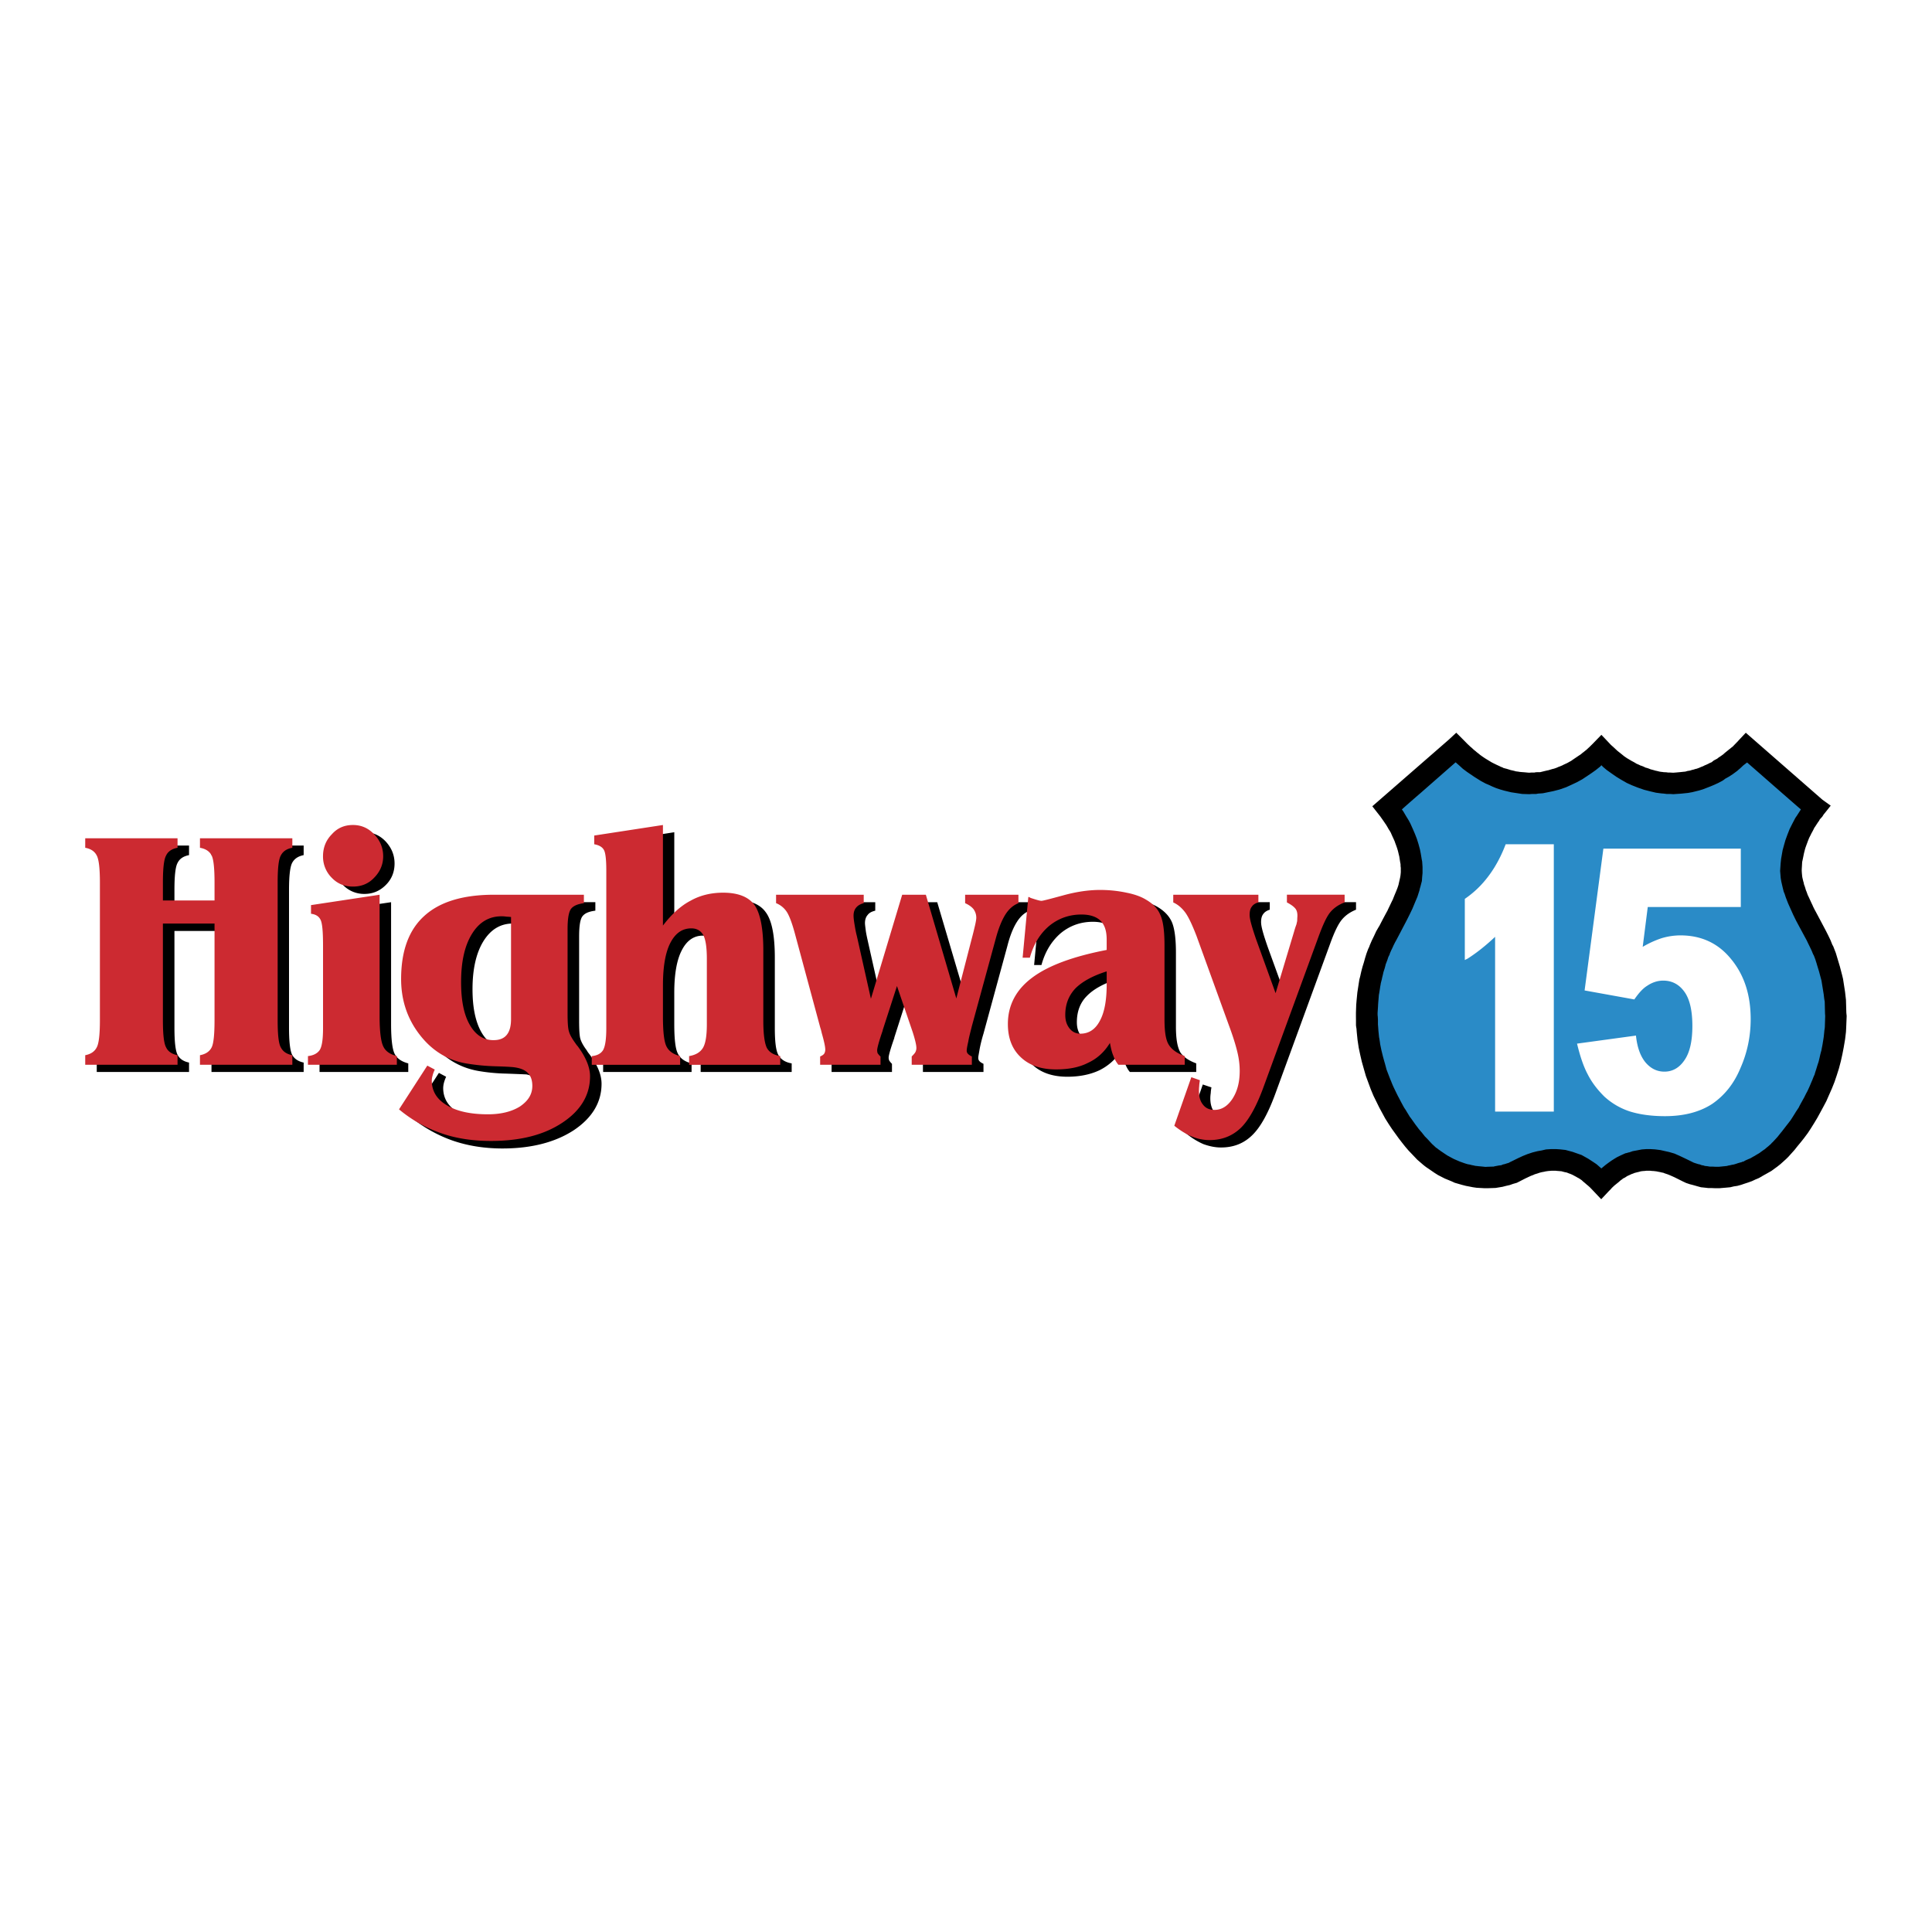
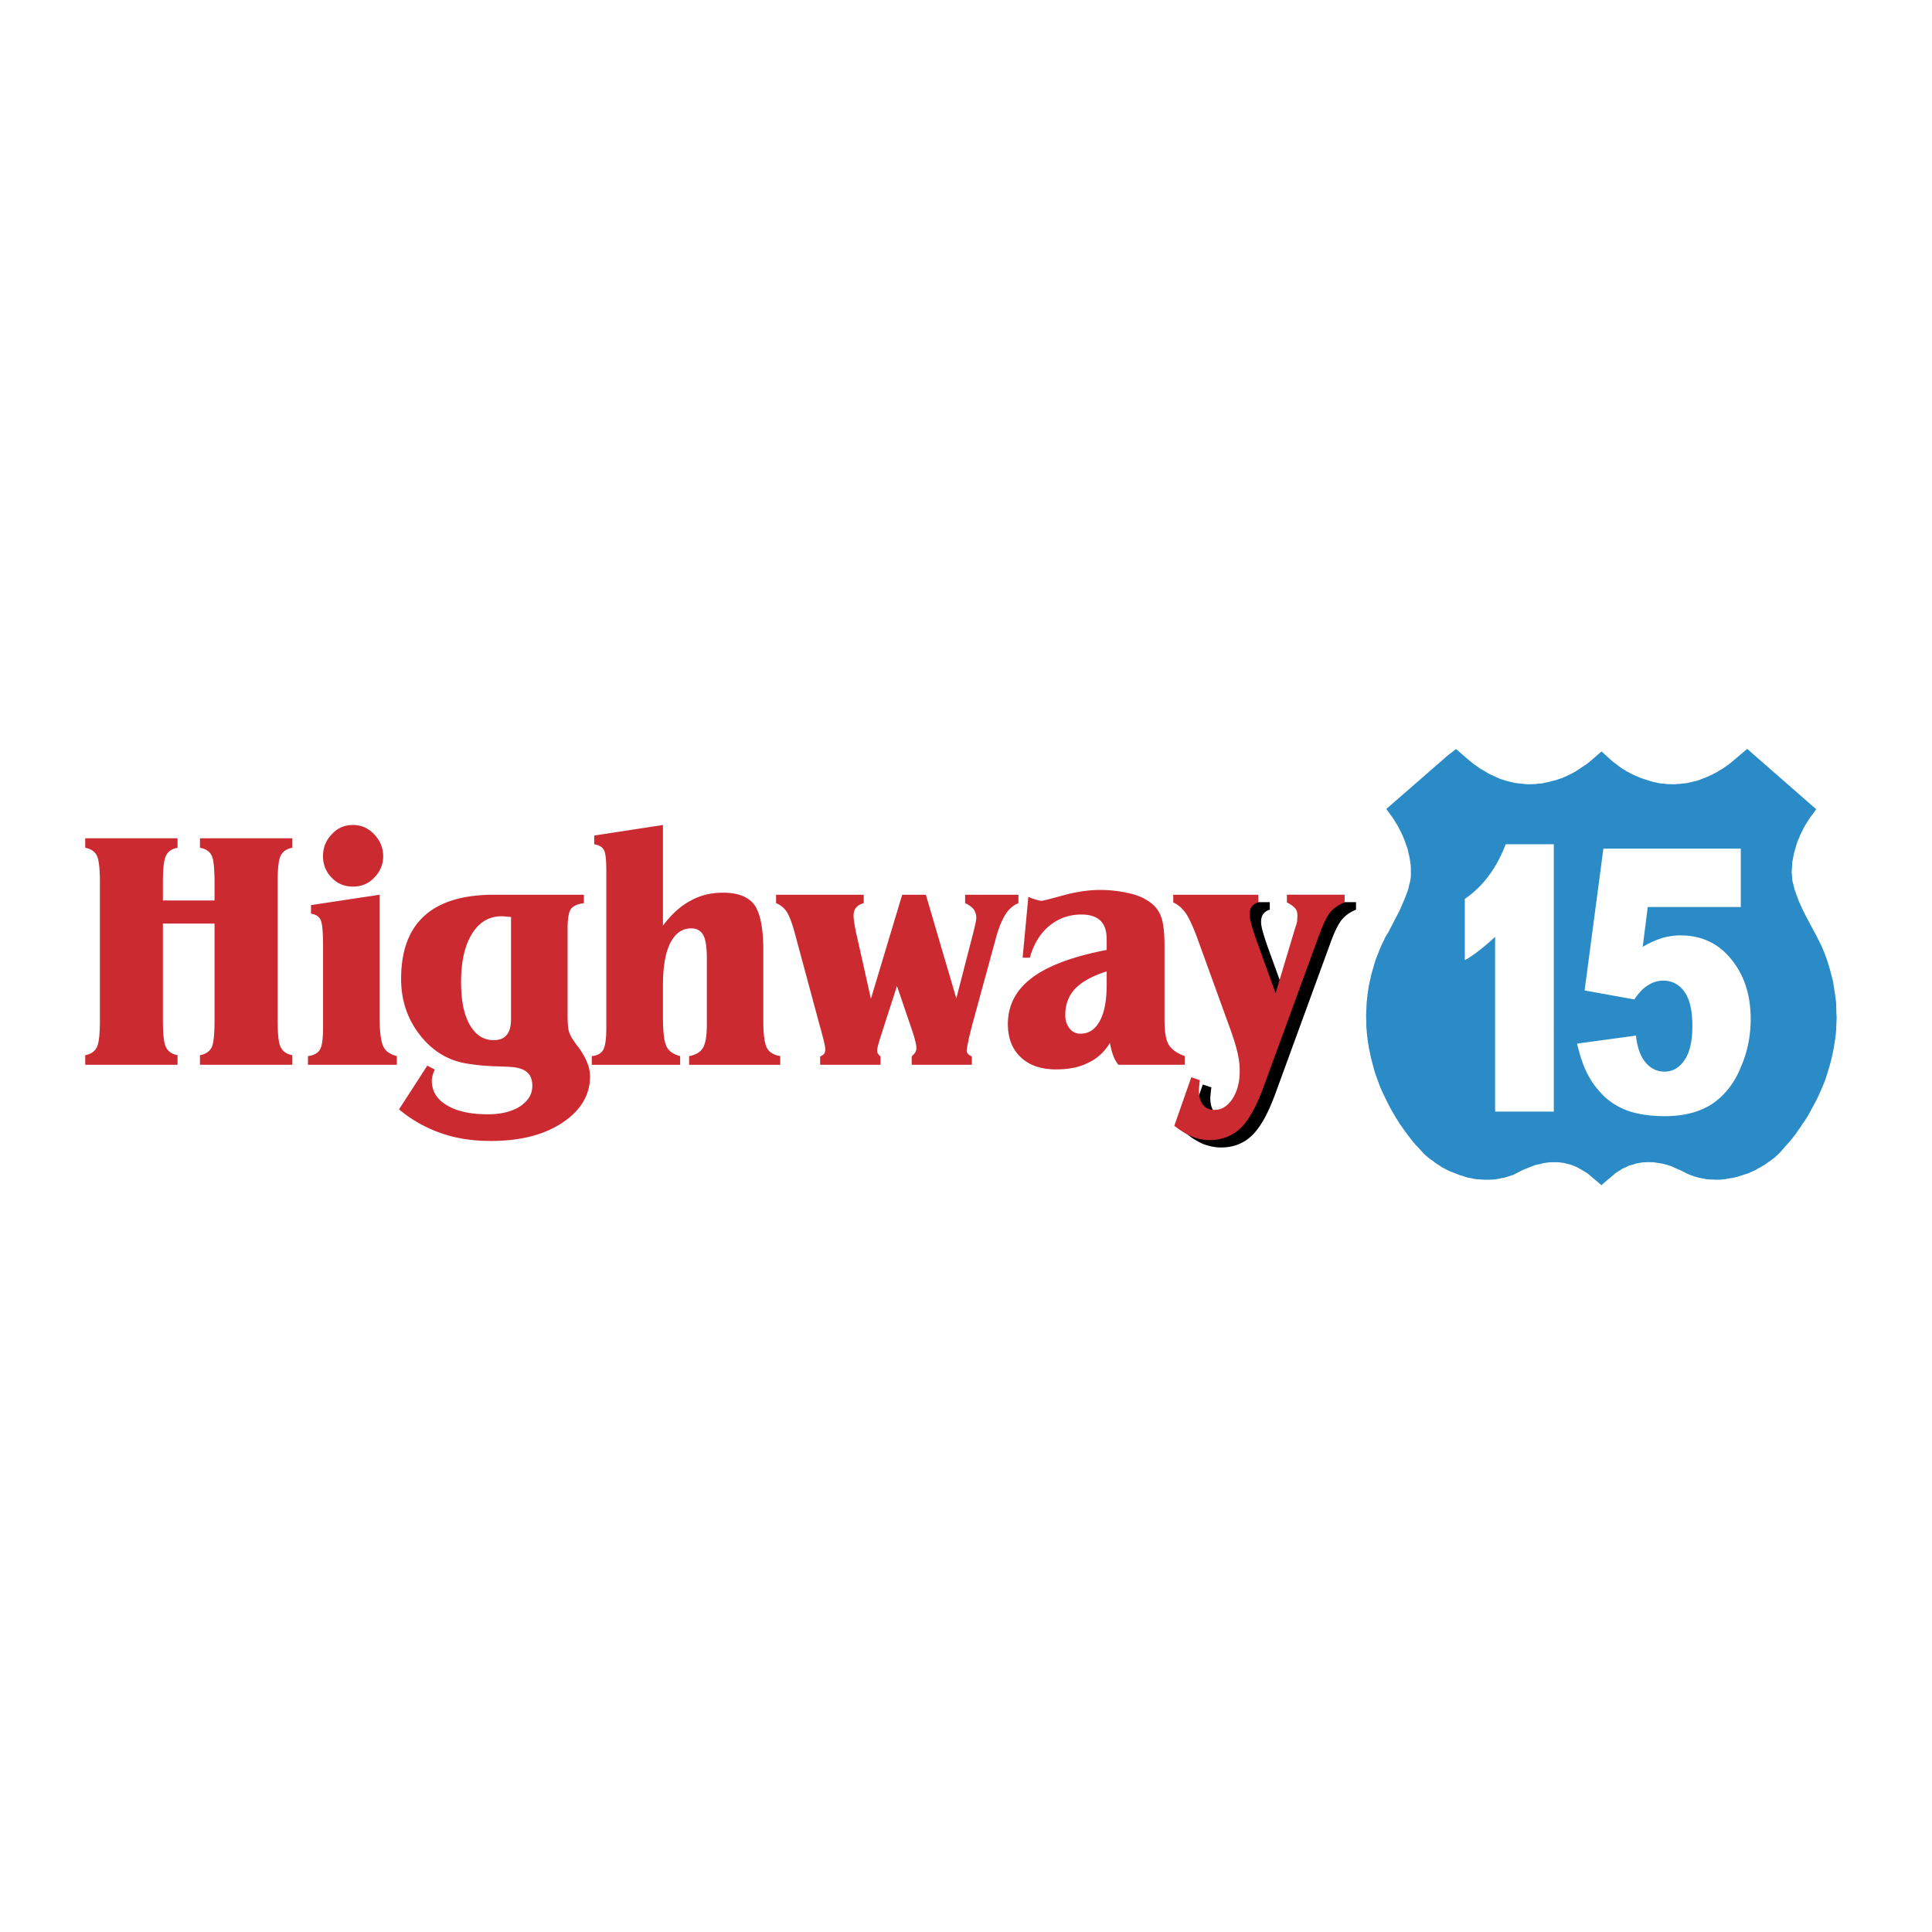
<svg xmlns="http://www.w3.org/2000/svg" width="2500" height="2500" viewBox="0 0 192.756 192.756">
  <g fill-rule="evenodd" clip-rule="evenodd">
-     <path fill="#fff" d="M0 0h192.756v192.756H0V0z" />
-     <path d="M17.404 92.882v9.628c0 1.417.099 2.312.31 2.725.206.401.586.663 1.146.777v.938H9.653v-.938c.55-.114.93-.376 1.157-.777.195-.412.288-1.308.288-2.725V88.79c0-1.411-.093-2.307-.288-2.692-.228-.423-.607-.673-1.157-.782v-.956h9.207v.955c-.56.109-.94.359-1.146.782-.211.386-.31 1.281-.31 2.692v1.786h5.141V88.79c0-1.411-.076-2.307-.277-2.692-.217-.423-.597-.673-1.167-.782v-.956h9.195v.955c-.543.109-.93.359-1.151.782-.201.386-.309 1.281-.309 2.692v13.721c0 1.417.108 2.312.309 2.725.222.401.608.663 1.151.777v.938h-9.195v-.938c.569-.114.95-.376 1.167-.777.201-.412.277-1.308.277-2.725v-9.628h-5.141zM33.378 95.081c0-1.4-.082-2.242-.26-2.583-.178-.337-.487-.539-.934-.597v-.88l6.834-1.009v12.141c0 1.53.125 2.546.363 3.002.244.472.706.771 1.352.939v.857H31.88v-.857c.543-.06.922-.266 1.162-.618.222-.348.335-1.064.335-2.155v-8.24h.001zm2.986-12.05c.814 0 1.514.298 2.1.906.603.646.901 1.378.901 2.216 0 .819-.277 1.557-.88 2.149-.586.586-1.286.884-2.122.884a2.903 2.903 0 0 1-2.134-.884 3.068 3.068 0 0 1-.852-2.149c0-.87.293-1.597.874-2.227a2.843 2.843 0 0 1 2.113-.895zM40.951 111.424l2.839-4.381.721.385c-.103.224-.174.43-.228.636a2.325 2.325 0 0 0-.066.482c0 1.031.494 1.857 1.504 2.448 1.003.598 2.371.901 4.119.901 1.308 0 2.366-.249 3.176-.776.814-.537 1.226-1.221 1.226-2.062 0-.526-.118-.956-.412-1.243-.271-.288-.7-.483-1.303-.619-.265-.011-.928-.043-2.023-.081a18.566 18.566 0 0 1-2.795-.267c-1.906-.341-3.463-1.303-4.701-2.888-1.238-1.6-1.846-3.451-1.846-5.553 0-2.8.771-4.906 2.312-6.3 1.546-1.406 3.869-2.095 6.958-2.095h8.967v.846c-.631.082-1.043.245-1.288.561-.232.309-.331.981-.331 2.051v8.391c0 .885.039 1.478.12 1.77.086.299.282.685.646 1.168.033.069.119.206.211.313.831 1.092 1.26 2.074 1.26 3.02 0 1.851-.934 3.401-2.768 4.629-1.847 1.205-4.224 1.823-7.116 1.823-1.814 0-3.463-.266-4.973-.786a13.953 13.953 0 0 1-4.209-2.373zm11.185-9.021V92.215c-.097 0-.232 0-.395-.028-.31-.021-.494-.047-.565-.047-1.243 0-2.214.591-2.942 1.759-.728 1.183-1.091 2.785-1.091 4.797 0 1.818.292 3.218.868 4.256.575 1.02 1.357 1.541 2.377 1.541.582 0 1.032-.163 1.309-.521.293-.343.439-.843.439-1.569zM60.175 106.951v-.857c.537-.056.923-.251 1.14-.635.211-.349.326-1.091.326-2.139V87.585c0-1.086-.092-1.786-.25-2.063-.179-.292-.494-.473-.95-.576V84.1l6.833-1.069v10.042c.863-1.114 1.797-1.943 2.763-2.493a6.811 6.811 0 0 1 3.257-.797c1.481 0 2.529.413 3.109 1.237.603.814.901 2.312.901 4.533v7.013c0 1.346.108 2.257.353 2.686.238.44.678.732 1.329.842v.857h-9.081v-.857c.652-.109 1.097-.401 1.363-.842.266-.429.396-1.236.396-2.366v-6.454c0-1.14-.114-1.943-.353-2.382-.245-.45-.646-.701-1.2-.701-.906 0-1.606.506-2.094 1.471-.5.966-.745 2.384-.745 4.229v3.104c0 1.53.114 2.508.364 2.976.255.498.705.797 1.362.966v.857h-8.823v-.001zM78.585 90.012h8.739v.846c-.331.082-.592.202-.754.423-.185.206-.272.483-.272.815 0 .151.039.423.088.814.059.38.151.771.25 1.22l1.4 6.242 3.116-10.36h2.355l3.056 10.334 1.559-6.02c.129-.553.242-1.003.324-1.323.061-.315.098-.565.098-.71 0-.333-.092-.636-.277-.874-.174-.219-.461-.414-.834-.561v-.846h5.33v.846c-.49.163-.924.522-1.299 1.112-.379.593-.699 1.39-.961 2.422l-2.381 8.737c-.17.554-.289 1.048-.381 1.521-.076.461-.141.756-.141.896 0 .137.043.233.098.298.086.109.211.191.424.294v.814H92.08v-.814c.195-.18.32-.309.375-.444a.669.669 0 0 0 .118-.401c0-.181-.037-.425-.118-.713a9.21 9.21 0 0 0-.255-.949l-1.559-4.537-1.416 4.424v.043c-.386 1.091-.564 1.747-.564 1.943 0 .124.016.217.064.315a1.8 1.8 0 0 0 .267.319v.814h-6.025v-.814c.185-.087.331-.18.408-.26.071-.104.114-.251.114-.457 0-.249-.114-.771-.348-1.616-.06-.218-.107-.408-.135-.522l-2.529-9.33c-.309-1.151-.592-1.916-.863-2.312a2.187 2.187 0 0 0-1.026-.782v-.847h-.003zM103.174 96.285l.57-6.063c.043.011.125.028.217.077.559.195.922.309 1.096.309.146 0 .863-.185 2.154-.543 1.277-.353 2.514-.548 3.682-.548.949 0 1.834.097 2.637.266.83.189 1.48.413 1.975.711.652.391 1.137.885 1.406 1.486.271.621.412 1.645.412 3.062v7.386c0 1.254.152 2.068.445 2.574.287.438.82.814 1.58 1.091v.857h-6.621c-.213-.239-.369-.554-.506-.901-.135-.331-.244-.759-.326-1.266a5.435 5.435 0 0 1-2.186 1.988c-.885.423-1.967.655-3.219.655-1.471 0-2.65-.401-3.506-1.216-.848-.824-1.293-1.908-1.293-3.3 0-1.866.814-3.407 2.41-4.618 1.607-1.216 4.088-2.133 7.469-2.785v-1.021c0-.863-.219-1.486-.619-1.898-.412-.404-1.047-.621-1.916-.621-1.223 0-2.295.386-3.209 1.141-.91.788-1.557 1.835-1.92 3.175h-.732v.002zm8.396 1.379c-1.406.435-2.453 1.005-3.133 1.705-.678.679-.998 1.567-.998 2.615 0 .564.135.994.408 1.353.285.346.641.51 1.08.51.846 0 1.496-.413 1.953-1.266.461-.856.689-2.051.689-3.625v-1.292h.001z" />
    <path d="M120.004 108.199l.863.293a3.386 3.386 0 0 0-.07.565 3.46 3.46 0 0 0-.043.509c0 .587.129 1.048.418 1.406.271.331.656.521 1.135.521.699 0 1.301-.386 1.795-1.136.5-.715.738-1.639.738-2.778 0-.548-.08-1.166-.238-1.861-.162-.7-.445-1.558-.812-2.626l-3.27-8.989c-.391-1.069-.77-1.84-1.102-2.312a3.363 3.363 0 0 0-1.211-1.031v-.749h8.479v.749c-.311.097-.52.243-.656.438-.137.18-.211.44-.211.788 0 .228.049.521.166.944.104.391.273.9.49 1.535l1.943 5.357 1.852-6.177c.092-.271.156-.52.217-.715.053-.202.086-.31.086-.315 0-.071 0-.179.01-.298.012-.103.012-.185.012-.255 0-.299-.076-.537-.244-.727-.152-.169-.445-.358-.82-.575v-.749h5.76v.749c-.564.228-1.041.548-1.406.988-.369.438-.754 1.243-1.166 2.382l-5.471 14.97c-.717 1.965-1.482 3.354-2.312 4.157-.842.826-1.869 1.228-3.117 1.228-.617 0-1.199-.137-1.746-.332a7.153 7.153 0 0 1-1.764-1.102l1.695-4.852z" />
    <path d="M16.253 92.139v9.645c0 1.416.099 2.322.32 2.713.19.408.582.674 1.14.781v.955h-9.21v-.955c.563-.107.943-.373 1.149-.781.213-.391.316-1.297.316-2.713V88.058c0-1.396-.103-2.312-.316-2.703-.206-.408-.586-.673-1.149-.771v-.949h9.21v.949c-.559.098-.95.363-1.14.771-.222.391-.32 1.308-.32 2.703v1.78h5.151v-1.78c0-1.396-.092-2.312-.288-2.703-.206-.408-.59-.673-1.166-.771v-.949h9.216v.949c-.564.098-.944.363-1.15.771-.223.391-.315 1.308-.315 2.703v13.727c0 1.416.092 2.322.315 2.713.206.408.586.674 1.15.781v.955H19.95v-.955c.576-.107.96-.373 1.166-.781.196-.391.288-1.297.288-2.713V92.14h-5.151v-.001zM32.229 94.364c0-1.39-.071-2.257-.251-2.601-.167-.346-.477-.537-.949-.597v-.863l6.844-1.035v12.141c0 1.542.137 2.551.38 3.019.223.466.685.771 1.341.938v.867h-8.869v-.867c.56-.061.944-.277 1.167-.597.232-.358.337-1.087.337-2.188v-8.217zm2.984-12.054c.814 0 1.52.292 2.117.928.586.607.9 1.346.9 2.188 0 .825-.303 1.531-.896 2.139-.569.608-1.28.889-2.122.889-.848 0-1.542-.281-2.123-.889a2.978 2.978 0 0 1-.862-2.139c0-.869.298-1.602.878-2.188.566-.641 1.277-.928 2.108-.928zM39.811 110.681l2.822-4.365.745.396c-.098.207-.185.44-.223.619a1.68 1.68 0 0 0-.075.483c0 1.037.494 1.861 1.497 2.454.999.607 2.367.906 4.104.906 1.318 0 2.383-.272 3.197-.782.814-.554 1.232-1.211 1.232-2.052 0-.555-.146-.978-.418-1.255-.271-.303-.7-.498-1.312-.591-.255-.044-.918-.081-2.009-.113a21.06 21.06 0 0 1-2.807-.272c-1.898-.31-3.472-1.286-4.705-2.893-1.227-1.585-1.84-3.446-1.84-5.531 0-2.806.765-4.906 2.317-6.306 1.542-1.406 3.859-2.111 6.948-2.111h8.971v.84c-.629.088-1.047.266-1.286.571-.234.325-.342.999-.342 2.051v8.391c0 .896.043 1.488.131 1.765.08.314.288.7.629 1.167.071.108.136.206.239.315.82 1.091 1.243 2.11 1.243 3.017 0 1.872-.934 3.42-2.768 4.63-1.846 1.228-4.212 1.818-7.116 1.818-1.801 0-3.468-.243-4.962-.771a13.303 13.303 0 0 1-4.212-2.381zm11.175-9.023V91.487c-.104 0-.223-.026-.397-.026-.305-.043-.483-.043-.547-.043-1.254 0-2.242.591-2.959 1.763-.728 1.184-1.08 2.774-1.08 4.81 0 1.78.266 3.197.852 4.232.58 1.021 1.362 1.553 2.383 1.553.602 0 1.035-.174 1.323-.531.289-.359.425-.87.425-1.587zM59.041 106.233v-.867c.538-.043.922-.256 1.135-.607.217-.391.315-1.13.315-2.178V86.847c0-1.08-.082-1.791-.245-2.057-.167-.298-.5-.477-.961-.559v-.869l6.856-1.052v10.036c.856-1.129 1.775-1.971 2.752-2.48.967-.543 2.051-.803 3.256-.803 1.477 0 2.525.412 3.116 1.215.586.825.891 2.338.891 4.542v7.029c0 1.336.129 2.231.348 2.687.243.451.683.717 1.34.831v.867h-9.091v-.867c.662-.114 1.112-.38 1.385-.831.264-.455.384-1.226.384-2.37v-6.477c0-1.129-.109-1.916-.352-2.394-.251-.429-.635-.672-1.2-.672-.913 0-1.596.488-2.1 1.471-.494.977-.728 2.392-.728 4.228v3.088c0 1.531.113 2.519.358 3.002.238.472.7.787 1.357.955v.867h-8.816v-.001zM77.43 89.269h8.744v.84c-.331.088-.575.223-.754.44-.174.206-.261.472-.261.814 0 .163.027.429.087.803.064.387.131.799.245 1.229l1.4 6.252 3.12-10.377h2.362l3.039 10.344 1.552-6.013c.152-.565.251-.999.326-1.314.072-.326.115-.58.115-.728 0-.331-.104-.607-.277-.857-.185-.223-.456-.423-.836-.592v-.84h5.318v.84c-.486.191-.922.538-1.303 1.135-.367.591-.684 1.378-.959 2.403l-2.384 8.728c-.14.576-.277 1.059-.358 1.537-.103.456-.157.759-.157.911 0 .136.043.223.114.305.076.086.201.178.401.277v.828h-6.002v-.828c.162-.17.288-.295.357-.419a.904.904 0 0 0 .109-.412c0-.206-.043-.413-.109-.7a13.68 13.68 0 0 0-.271-.934l-1.557-4.565-1.428 4.413v.038c-.375 1.086-.55 1.748-.55 1.971 0 .086.023.206.05.288.071.086.146.206.288.32v.828h-6.025v-.828c.185-.082.326-.17.401-.277a.763.763 0 0 0 .109-.43c0-.249-.109-.786-.348-1.623-.053-.222-.092-.396-.141-.52l-2.518-9.332c-.311-1.162-.597-1.899-.858-2.285a2.274 2.274 0 0 0-1.042-.831v-.839h.001zM102.027 95.553l.57-6.063a.42.42 0 0 1 .217.092c.564.185.924.294 1.092.294.146 0 .863-.19 2.148-.539 1.287-.357 2.525-.547 3.707-.547.928 0 1.809.098 2.623.272.824.161 1.471.401 1.959.7.674.391 1.16.884 1.416 1.503.287.608.424 1.617.424 3.078v7.365c0 1.243.131 2.084.443 2.551.299.472.816.83 1.576 1.107v.867h-6.621a3.056 3.056 0 0 1-.506-.91c-.141-.32-.24-.749-.336-1.271-.549.906-1.287 1.573-2.182 1.985-.885.457-1.949.657-3.197.657-1.492 0-2.66-.396-3.523-1.22-.857-.805-1.281-1.906-1.281-3.307 0-1.861.805-3.408 2.4-4.607 1.602-1.211 4.08-2.133 7.457-2.785v-1.031c0-.853-.195-1.46-.613-1.883-.414-.401-1.043-.619-1.906-.619-1.219 0-2.301.385-3.219 1.139-.9.76-1.553 1.808-1.926 3.171h-.722v.001zm8.387 1.362c-1.406.444-2.441 1.02-3.121 1.698-.668.717-1.01 1.58-1.01 2.644 0 .575.146.994.428 1.353.273.342.631.52 1.076.52.83 0 1.486-.412 1.938-1.27.467-.841.689-2.062.689-3.647v-1.298z" fill="#cc2a31" />
    <path d="M118.859 107.473l.852.299c-.021.195-.061.391-.064.564a4.416 4.416 0 0 0-.027.487c0 .593.119 1.048.418 1.406.266.342.646.505 1.135.505.705 0 1.297-.369 1.779-1.091.5-.767.734-1.677.734-2.796 0-.548-.061-1.166-.225-1.845-.166-.712-.439-1.586-.83-2.643l-3.256-8.984c-.414-1.073-.77-1.834-1.096-2.302-.342-.466-.744-.824-1.223-1.037v-.769h8.494v.769c-.309.071-.543.24-.668.44-.141.169-.205.462-.205.788 0 .222.049.516.162.921.109.404.271.913.494 1.559l1.934 5.346 1.85-6.16c.086-.31.164-.532.234-.717.037-.206.07-.299.07-.327 0-.08.01-.183.01-.303.012-.099.012-.206.012-.25 0-.298-.076-.554-.24-.728-.174-.195-.434-.375-.807-.571v-.769h5.758v.769c-.574.212-1.064.539-1.434.983-.363.44-.727 1.243-1.15 2.384l-5.482 14.985c-.703 1.943-1.475 3.35-2.299 4.152-.85.808-1.879 1.209-3.123 1.209a4.567 4.567 0 0 1-1.748-.356c-.553-.224-1.139-.582-1.758-1.075l1.699-4.843z" fill="#cc2a31" />
    <path d="M173.615 75.313l-.42.357-.357.298s-.164.126-.217.185c-.094.066-.408.299-.408.299s-.281.185-.336.24c-.049.015-.354.195-.354.195s-.168.103-.229.157c-.096.032-.391.195-.391.195l-.379.179-.32.141-.342.125s-.26.109-.314.135a6.946 6.946 0 0 0-.354.109l-.335.072-.271.064s-.283.06-.342.077c-.061 0-.549.054-.619.064-.055 0-.574.043-.684.043-.092 0-.32-.015-.32-.015h-.277c-.098-.011-.336-.045-.336-.045s-.164-.011-.238-.011c-.104-.015-.359-.06-.359-.06s-.402-.107-.488-.107l-.592-.179s-.467-.163-.531-.174c-.049-.027-.559-.233-.559-.233s-.354-.153-.412-.185a27.865 27.865 0 0 1-.537-.288l-.43-.26s-.354-.24-.412-.294c-.039-.049-.434-.325-.434-.325s-.283-.234-.334-.294a55.785 55.785 0 0 1-.898-.809l-.896.781-.408.343s-.287.222-.336.249c-.064.028-.814.543-.857.57-.07.049-.424.244-.482.261-.055.048-.543.271-.543.271s-.359.156-.436.185c-.086.027-.586.201-.586.201s-.482.114-.543.14c-.053.017-.785.169-.928.206-.092 0-.357.011-.357.011s-.152.034-.238.045h-.338s-.184.015-.266.015c-.113 0-.537-.026-.598-.043-.059 0-.641-.064-.641-.064s-.26-.034-.326-.061c-.08-.017-.65-.152-.65-.152l-.352-.109s-.266-.097-.326-.097a3.04 3.04 0 0 0-.352-.164l-.32-.152c-.012 0-.195-.097-.277-.114-.07-.026-.424-.243-.424-.243s-.543-.322-.604-.343a14.58 14.58 0 0 0-.65-.461l-.391-.314-.293-.245-1.096-.956-.805.619-6.154 5.363s.711.977.76 1.059c.039.086.33.542.33.542.012.028.109.18.137.245.021.039.098.206.123.249l.268.539.189.466.164.468s.113.303.141.385l.113.5.088.357c.016.066.07.457.07.457s.021.174.043.26c0 .071.025.374.025.429v.559c0 .032-.01.25-.01.32-.016.038-.037.223-.047.293-.012.092-.143.565-.143.565 0 .011-.031.206-.061.298a7.693 7.693 0 0 1-.184.509 24.23 24.23 0 0 1-.232.592l-.23.543-.248.559-.287.543-.814 1.578c.01-.037-.299.483-.299.483-.006.032-.217.468-.217.468.025-.056-.207.434-.207.434l-.18.406s-.047.126-.047.18c-.039.043-.092.206-.092.206l-.17.418c-.012.011-.119.353-.119.353-.016.07-.141.482-.141.482l-.115.402c-.01.038-.123.423-.123.423l-.072.38c0-.049-.092.385-.092.385-.016.056-.088.425-.088.425 0 .026-.113.797-.113.797l-.082.771c0 .028-.021.376-.021.376 0 .064-.016.466-.016.466l-.016.292v.387l.021.369-.006.444.027.305c0-.027.027.331.027.331 0 .064.086.765.086.765 0 .028.109.722.109.722l.135.631c.006.054.158.705.158.705 0 .01.18.674.18.674.004.043.184.646.184.646l.016.026.457 1.26.268.602c.004.018.547 1.113.547 1.113.021.06.199.391.199.391l.387.674.32.521c0 .004.283.455.283.455.025.016.342.483.342.483.004.015.303.401.303.401.021.038.309.423.309.423l.311.401.314.359.287.292c0 .027.543.603.543.603l.488.419.256.189c-.021-.039.213.136.213.136l.037.055.531.346c.049.028.316.207.316.207.035 0 .412.207.412.207l.227.114.875.342c.059.043.553.178.553.178l.146.056.309.093c.018 0 .289.043.289.043.031.005.342.081.342.081l.309.033c.018 0 .76.049.76.049h.213c.043 0 .689-.027.689-.027h.061l.557-.104c.051-.027.342-.06.342-.06l.305-.093.055-.016.582-.19.291-.142.701-.357.418-.169s.33-.135.381-.152c.053-.036.379-.136.455-.174.08-.016.461-.086.461-.086s.283-.082.33-.097c.061 0 .289-.028.365-.05.086-.017.385-.032.455-.032h.391l.326.005c.043.011.332.054.445.064.119.013.525.142.586.142.049 0 .266.092.332.109.043.011.309.136.4.163.088.054.586.331.586.331l.213.124s.186.114.238.152c.033.026.195.151.238.189.033.032 1.189 1.009 1.189 1.009l.723-.623.428-.354.232-.206s.17-.125.234-.15c.061-.056.195-.127.195-.127.027-.015.213-.124.277-.185.092-.021.326-.135.326-.135s.189-.107.346-.179l.07-.011.061-.018.217-.054.326-.108s.189-.044.293-.059c.059-.013.342-.05.396-.066.082 0 .33-.016.381-.016h.379s.266.005.352.005c.094.027.467.077.467.077l.381.059.396.108s.316.097.418.125c.076.028.461.206.461.206s.332.142.385.163c.066.017.836.412.836.412l.246.104.336.124.037.011.256.082c.021.017.32.082.32.082l.305.06c.064.011.369.075.369.075l.324.032h.271l.324.023h.355l.639-.056.299-.064c.055 0 .223-.038.223-.038l.109-.005c.027-.011.146-.027.146-.027l.18-.044.33-.081c.031-.021.305-.099.305-.099a195.74 195.74 0 0 1 .662-.217l.037-.011.051-.016s.248-.124.27-.124l.25-.12.066-.018.254-.14c-.049 0 .271-.152.271-.152l.033-.027.525-.304c.055-.065.266-.201.266-.201l.299-.206.287-.211.5-.457.201-.217c-.027.027.574-.662.574-.662l.012-.017.299-.326.293-.363c0-.021.299-.385.299-.385.021-.056.33-.482.33-.482.043-.028.305-.462.305-.462l.309-.434c.027-.039.326-.532.326-.532.01-.028.283-.526.283-.526l.324-.593-.061.109.326-.62c0-.011.277-.607.277-.607l.25-.58c.016-.021.25-.618.25-.618l.201-.604c0-.016.195-.661.195-.661.016-.012.189-.679.189-.679l.037-.152.131-.565c-.016.018.125-.618.125-.618v-.064l.119-.717.082-.673c0-.06.021-.358.021-.358 0-.06.049-1.118.049-1.118v-.032l-.021-.299-.037-1.243-.094-.728a65.99 65.99 0 0 1-.195-1.259l-.07-.315c-.021-.038-.227-.867-.227-.867s-.246-.842-.256-.842l-.125-.38-.234-.619v-.006s-.031-.071-.053-.107a19.321 19.321 0 0 0-.195-.473c-.018-.027-.217-.44-.217-.44a9.621 9.621 0 0 1-.256-.504l-1.059-1.986-.295-.575s-.438-.967-.461-1.021c-.025-.082-.211-.571-.211-.571s-.168-.504-.191-.537c-.004-.054-.057-.234-.074-.305-.012-.064-.143-.558-.143-.558s-.025-.212-.025-.288c0-.043-.033-.483-.055-.597.021-.114.049-.651.049-.651s.006-.261.027-.358c.004-.077.135-.717.146-.792.018-.071.135-.483.135-.483l.121-.439s.141-.413.162-.462c.027-.026.186-.412.195-.477.033-.056.25-.494.25-.494s.227-.446.266-.511c.043-.054.156-.239.156-.239s.277-.451.316-.504c.01-.006.633-.858.633-.858l-.791-.689-6.094-5.33-.706.594z" fill="#2a8bc7" />
-     <path d="M173.494 73.836s-.049.043-.07.082c0 0-.504.516-.559.58-.061.028-.309.251-.326.251l-.373.303s-.139.109-.186.164c-.076.07-.326.238-.354.26-.012.006-.244.152-.289.212-.043.021-.34.178-.34.178s-.164.12-.211.174c-.088.034-.311.13-.322.152-.025.006-.314.152-.352.152-.012.005-.25.135-.289.135-.016 0-.275.114-.303.131-.021 0-.244.093-.293.097-.055 0-.256.077-.271.077a1.76 1.76 0 0 0-.305.086 1.646 1.646 0 0 1-.256.043c-.016 0-.248.077-.309.077-.064 0-.504.054-.555.054-.068.006-.492.049-.602.049-.074 0-.309-.017-.309-.017h-.213c-.096-.026-.312-.032-.312-.032s-.143 0-.207-.021c-.098-.006-.271-.032-.271-.032-.027 0-.402-.103-.463-.103-.07-.033-.449-.125-.498-.142a2.593 2.593 0 0 0-.504-.168c-.045-.049-.447-.206-.5-.206-.021-.028-.314-.152-.375-.174a4.255 4.255 0 0 0-.467-.266 30.519 30.519 0 0 1-.391-.234c-.043-.011-.336-.223-.381-.249-.047-.043-.4-.326-.4-.326s-.238-.185-.299-.239c-.055-.054-.381-.358-.381-.358s-.227-.195-.277-.25c-.037-.049-.91-.961-.91-.961l-.869.896s-.32.315-.346.343c-.027.015-.277.26-.305.277-.027.015-.359.292-.391.303a1.458 1.458 0 0 1-.311.233c-.049.039-.748.499-.803.554-.043.011-.342.189-.402.217-.07.032-.471.211-.482.234-.027 0-.32.14-.418.157-.049.049-.43.174-.473.178-.043 0-.461.135-.516.147-.061 0-.689.162-.809.189h-.32s-.156.006-.221.032h-.305s-.168.017-.234.017c-.113 0-.449-.043-.52-.043-.051-.006-.523-.034-.539-.06-.043 0-.25-.028-.309-.039-.066-.038-.527-.125-.553-.142-.061-.026-.268-.082-.316-.103-.037 0-.256-.071-.305-.071a1.071 1.071 0 0 0-.291-.129c-.033-.028-.338-.164-.338-.164s-.178-.082-.227-.109a7.617 7.617 0 0 1-.354-.179c-.031-.017-.516-.315-.574-.348a9.706 9.706 0 0 1-.598-.412c-.045-.05-.33-.26-.344-.277-.016-.027-.254-.206-.275-.228-.016-.017-.277-.266-.314-.277-.008-.017-.305-.288-.32-.305a71.833 71.833 0 0 0-1.098-1.102l-.738.685-7.637 6.654.814 1.037c.021.037.441.619.473.689.064.054.338.548.338.548s.092.152.123.185c.016.028.072.152.109.189.01.06.223.511.223.511s.152.331.174.397c.004.048.146.391.146.417.021.043.107.305.123.37.029.071.115.456.115.456s.066.24.066.305l.07.44s.025.163.043.21c0 .077.004.326.025.359v.461c0 .049-.021.206-.021.238a2.547 2.547 0 0 1-.037.245c-.01.081-.119.537-.119.537s-.039.159-.049.234c-.027.075-.125.401-.152.429-.021.082-.229.565-.229.565s-.184.455-.195.494c-.033.043-.266.542-.266.542s-.254.521-.254.539a54.205 54.205 0 0 0-.811 1.529c-.016.011-.318.539-.318.539l-.217.466-.234.479-.195.456s-.033.103-.055.156c-.016.05-.098.202-.098.202l-.174.466-.141.456-.119.429-.137.439-.113.43s-.088.374-.088.396c-.004.032-.113.444-.113.444l-.07.446-.131.852-.076.781-.037.439-.027.799v.401l.004.337v.521s.035.276.049.305c0 .021.029.38.029.38l.08.786.115.76.152.717.156.673.207.733.201.7.488 1.323.27.646.576 1.172.592 1.092.338.538.334.505.348.482.32.444.309.402.334.423.342.401.312.326.561.591.58.5s.229.189.266.207c.021.027.238.167.238.167l.625.43.359.228.678.348.662.271.33.152.738.213.377.097.34.065.354.07.379.055.781.043h.332l.777-.027.689-.113.357-.093.381-.086.303-.109.396-.114.342-.174s.613-.319.672-.335c.045-.028.387-.181.402-.191.018 0 .309-.108.344-.142.047-.011.312-.092.385-.118.076-.038.391-.109.391-.109s.283-.043.33-.07c.039 0 .213-.026.266-.037.094 0 .32-.027.381-.027h.305c.043 0 .242.027.299.027.053 0 .238.026.334.026.104.038.441.12.49.12.059.015.217.086.26.097a3.3 3.3 0 0 1 .314.125c.088.044.479.25.5.271.045.028.152.076.189.104.033.011.168.12.201.131.039.021.168.14.189.168.051.031.375.314.402.341.021.007.299.25.348.31.055.049 1.068 1.125 1.068 1.125l.771-.82s.223-.213.244-.256c.027-.038.32-.315.375-.352.043-.033.391-.316.391-.316s.156-.151.211-.178c.039-.021.131-.099.184-.142.057-.038.174-.086.174-.086s.17-.109.24-.159l.275-.124s.121-.061.23-.104h.025s.244-.103.266-.103c.018 0 .283-.075.311-.075.01 0 .156-.039.232-.066a3.12 3.12 0 0 1 .332-.037c.064 0 .238-.027.281-.027h.299c.033 0 .223.027.305.027.08 0 .342.037.373.037.039.011.299.066.338.066.043.015.297.075.352.075.039.038.277.103.344.131.096.025.422.167.422.167s.32.142.359.163c.061.028.842.419.842.419l.291.136.371.124.373.097.344.099.395.108.363.038.381.043h.332l.391.017h.357l.701-.06.4-.038.363-.087.338-.049.385-.104.309-.107.387-.126.379-.136s.305-.14.342-.163c.027-.004.363-.15.363-.15s.244-.142.256-.142c.043-.039.369-.217.369-.217l.607-.342.598-.436.32-.254.543-.489.232-.228.619-.689.309-.391.316-.38.324-.408.375-.504.293-.445.32-.511.336-.558.289-.527.314-.581.299-.564.271-.618.281-.635.262-.656.221-.652.219-.689.189-.716.156-.7.137-.706.137-.81.086-.721.021-.396.049-1.2s-.033-.315-.033-.342l-.037-1.271-.092-.798-.201-1.292-.092-.38-.223-.853-.268-.895-.135-.451-.26-.672s-.049-.098-.076-.125c-.027-.06-.195-.483-.195-.483l-.219-.457-.244-.483s-1.057-1.997-1.068-2.008c-.012-.015-.254-.483-.26-.537-.033-.043-.43-.938-.473-.999-.027-.066-.168-.483-.186-.483-.01-.049-.113-.38-.113-.38s-.049-.135-.061-.157a1.544 1.544 0 0 1-.053-.255c-.033-.032-.109-.43-.125-.462-.006-.038-.033-.19-.033-.245a6.772 6.772 0 0 1-.037-.494c0-.108.027-.509.027-.537 0-.032.016-.26.016-.309.027-.082.137-.646.152-.717.01-.075.092-.396.102-.423 0-.039.094-.348.115-.385.01-.038.135-.375.158-.429.01-.054.15-.387.168-.44.027-.054.223-.429.223-.451.01 0 .217-.391.254-.472.01-.054.113-.189.113-.189s.277-.429.316-.483a.943.943 0 0 0 .162-.266c.039-.028.25-.271.25-.271s.119-.185.131-.212c.031-.021.705-.879.705-.879l-.826-.592-7.646-6.682-.684.73zm-31.773 5.293s2.486-2.177 3.506-3.073a.223.223 0 0 0 .045.039l.352.309.326.299.428.32.711.483.674.423.467.249s.266.109.293.125c.033.011.354.163.354.163l.406.169.406.135.402.114.678.163.424.064.678.103.719.022s.244-.022.287-.022h.385s.219-.043.277-.043c.07 0 .4-.028.4-.028l1.033-.211.629-.163.641-.223.514-.234.576-.271.533-.292.943-.63.396-.282.451-.359s.07-.081.119-.13c.055.055.156.163.156.163l.375.315.488.347.467.325.479.293.568.325.494.224.598.238.625.217.635.163.559.131.412.054s.201.028.273.028c.053 0 .373.043.373.043h.295c.053 0 .373.022.373.022l.793-.054.684-.071.418-.075.309-.077.375-.092.375-.114.396-.152.385-.151.352-.148.402-.185.436-.232s.232-.163.27-.201c.043-.016.354-.195.354-.195l.387-.25.449-.331s.223-.202.238-.206c.051-.039.354-.331.354-.331l.387-.298c1.057.917 4.318 3.782 5.367 4.683l-.039.064-.348.543-.168.245-.309.591-.262.521-.221.564-.195.537-.133.464-.146.532-.152.868-.049.468-.049.743.059.71.061.363.141.609.098.391.092.217.113.347.23.592.51 1.14.293.597s1.049 1.954 1.062 1.97c.008.027.229.479.229.479s.174.358.186.391c.037.049.217.504.217.504s.043.071.055.086c.037.081.189.479.189.494.018.071.119.369.119.386.012.054.244.797.25.824 0 .018.205.771.205.777.012.026.045.228.055.298.012.082.191 1.162.191 1.188 0 .027.064.575.096.657 0 .103.029 1.226.029 1.226s.016.159.016.234c0 .086-.033.998-.033 1.052 0 .045-.025.315-.043.333 0 .026-.055.591-.064.634 0 .077-.109.7-.109.711 0 .044-.125.652-.125.678a8.654 8.654 0 0 0-.156.604c0 .032-.143.607-.152.625-.021.025-.203.634-.203.634s-.172.521-.178.586c-.043.045-.229.539-.234.554-.016.011-.238.564-.26.604a14.27 14.27 0 0 1-.244.526c-.025.032-.266.5-.266.521-.012.015-.303.543-.303.543s-.25.449-.25.483c-.039.064-.299.455-.316.477-.01.032-.297.483-.297.483s-.219.348-.256.391c-.043.049-.32.423-.332.423-.01.018-.305.397-.305.397s-.27.356-.297.373a8.992 8.992 0 0 1-.254.32c-.018.05-.561.618-.564.63a.507.507 0 0 0-.152.158c-.061.048-.408.369-.441.369a1.73 1.73 0 0 1-.217.189 9.27 9.27 0 0 0-.5.358c-.043.032-.416.238-.471.287-.049.016-.326.179-.326.179s-.131.077-.201.104c-.068.021-.293.124-.293.124s-.223.093-.283.159c-.064 0-.205.043-.221.07-.055.005-.369.097-.369.097s-.223.082-.266.088a1.176 1.176 0 0 1-.271.064c-.021 0-.24.054-.266.061-.039 0-.229.036-.273.064-.047 0-.264.028-.277.028-.047 0-.504.054-.58.054h-.248c-.021 0-.365-.018-.365-.018h-.221c-.066 0-.238-.036-.238-.036s-.234-.028-.301-.028c-.043-.043-.211-.064-.254-.071-.061 0-.24-.092-.271-.092a.96.96 0 0 1-.262-.07c-.059-.005-.205-.071-.238-.071a1.631 1.631 0 0 1-.232-.107 91.71 91.71 0 0 0-.805-.391l-.439-.207-.516-.228-.521-.152-.445-.099-.428-.097-.541-.07-.463-.028h-.412l-.451.034-.537.104-.369.068-.33.115s-.18.027-.234.065c-.018 0-.17.032-.17.032l-.455.206-.373.181s-.287.172-.309.188a9.35 9.35 0 0 1-.24.152l-.326.232-.262.195s-.416.343-.428.358l-.467-.412-.303-.206-.299-.195-.25-.163-.65-.363-.5-.174-.4-.142-.707-.189-.547-.06-.42-.028h-.443l-.533.034-.445.104-.396.068-.504.127-.533.178-.443.179-.473.219-.705.347s-.131.06-.213.113l-.254.077s-.207.075-.268.075a.814.814 0 0 0-.232.092c-.055 0-.244.028-.271.028-.037.015-.402.071-.498.107-.104 0-.604.018-.625.018-.027 0-.135.011-.186.011a23.266 23.266 0 0 0-.646-.064c-.031 0-.221-.028-.27-.028s-.25-.043-.266-.054c-.029 0-.246-.043-.271-.056a1.39 1.39 0 0 0-.273-.054 5.488 5.488 0 0 1-.602-.195c-.055-.016-.244-.086-.244-.086l-.564-.245a11.45 11.45 0 0 1-.537-.288 1.2 1.2 0 0 1-.234-.141c-.07-.037-.504-.342-.543-.359-.021-.025-.244-.178-.244-.178s-.141-.12-.207-.152c-.064-.037-.334-.314-.4-.358-.064-.065-.498-.537-.498-.537s-.225-.232-.25-.249c-.027-.05-.266-.326-.271-.353-.021-.018-.338-.391-.338-.391s-.242-.333-.271-.358l-.291-.408s-.277-.401-.322-.434c-.01-.028-.264-.44-.281-.462a4.15 4.15 0 0 0-.281-.444 30.31 30.31 0 0 1-.549-1.031c-.027-.017-.516-1.037-.537-1.086a8.854 8.854 0 0 1-.229-.554c-.031-.043-.445-1.13-.461-1.184-.012-.06-.146-.554-.156-.591-.018-.045-.191-.678-.191-.678l-.152-.621c-.012-.054-.119-.58-.129-.623 0-.055-.088-.646-.104-.656 0-.032-.07-.679-.07-.717 0-.016-.027-.385-.027-.385s-.016-.159-.016-.238v-.414l-.018-.353c-.018-.021-.018-.304-.018-.32 0-.032.045-.661.045-.706 0-.048.021-.356.021-.356s.061-.686.061-.745c.016-.043.125-.727.125-.76 0-.011.053-.299.059-.336 0-.06.107-.446.107-.446s.055-.292.072-.319c.01-.05.086-.353.086-.385 0-.011.131-.412.131-.412s.098-.354.104-.413c.021-.027.119-.305.135-.343.018-.016.104-.331.131-.374.021-.064.104-.206.104-.206l.059-.191c.027-.043.137-.32.152-.335.012-.011.195-.407.201-.435.021-.026.178-.363.205-.391.018-.026.283-.53.283-.53l.83-1.585.283-.565.287-.597.238-.575.256-.607.199-.62s.061-.288.082-.32l.164-.629.027-.391.037-.408v-.597l-.037-.552s-.061-.288-.061-.316c0-.017-.082-.494-.082-.494l-.08-.401-.146-.537-.158-.504-.189-.489-.207-.483-.26-.575-.162-.303s-.137-.219-.146-.245c-.018-.006-.369-.614-.369-.614s-.1-.146-.164-.228c.748-.68 1.856-1.629 1.856-1.629z" />
    <path d="M159.969 84.671h13.711v5.824h-9.283l-.504 3.972a9.606 9.606 0 0 1 1.9-.867 6.596 6.596 0 0 1 1.861-.277c2.084 0 3.777.782 5.059 2.366 1.314 1.596 1.953 3.571 1.953 5.998 0 1.666-.33 3.316-1.016 4.863-.65 1.58-1.609 2.752-2.832 3.592-1.232.799-2.795 1.218-4.711 1.218-1.363 0-2.547-.17-3.533-.483a6.96 6.96 0 0 1-2.502-1.467c-.678-.672-1.25-1.399-1.666-2.225-.43-.803-.771-1.846-1.064-3.062l5.879-.803c.119 1.172.443 2.067.965 2.692.533.618 1.156.906 1.873.906.799 0 1.475-.369 1.998-1.141.531-.76.791-1.894.791-3.418 0-1.57-.277-2.703-.803-3.421-.527-.728-1.227-1.102-2.111-1.102-.561 0-1.107.185-1.602.521-.412.254-.814.689-1.275 1.357l-4.961-.897 1.873-14.146zM150.221 84.231c-.619 1.639-1.467 3.039-2.562 4.174a9.918 9.918 0 0 1-1.514 1.275v6.105a4.21 4.21 0 0 1 .266-.135c.895-.569 1.803-1.286 2.756-2.182v17.434h5.857V84.231h-4.803z" fill="#fff" />
  </g>
</svg>